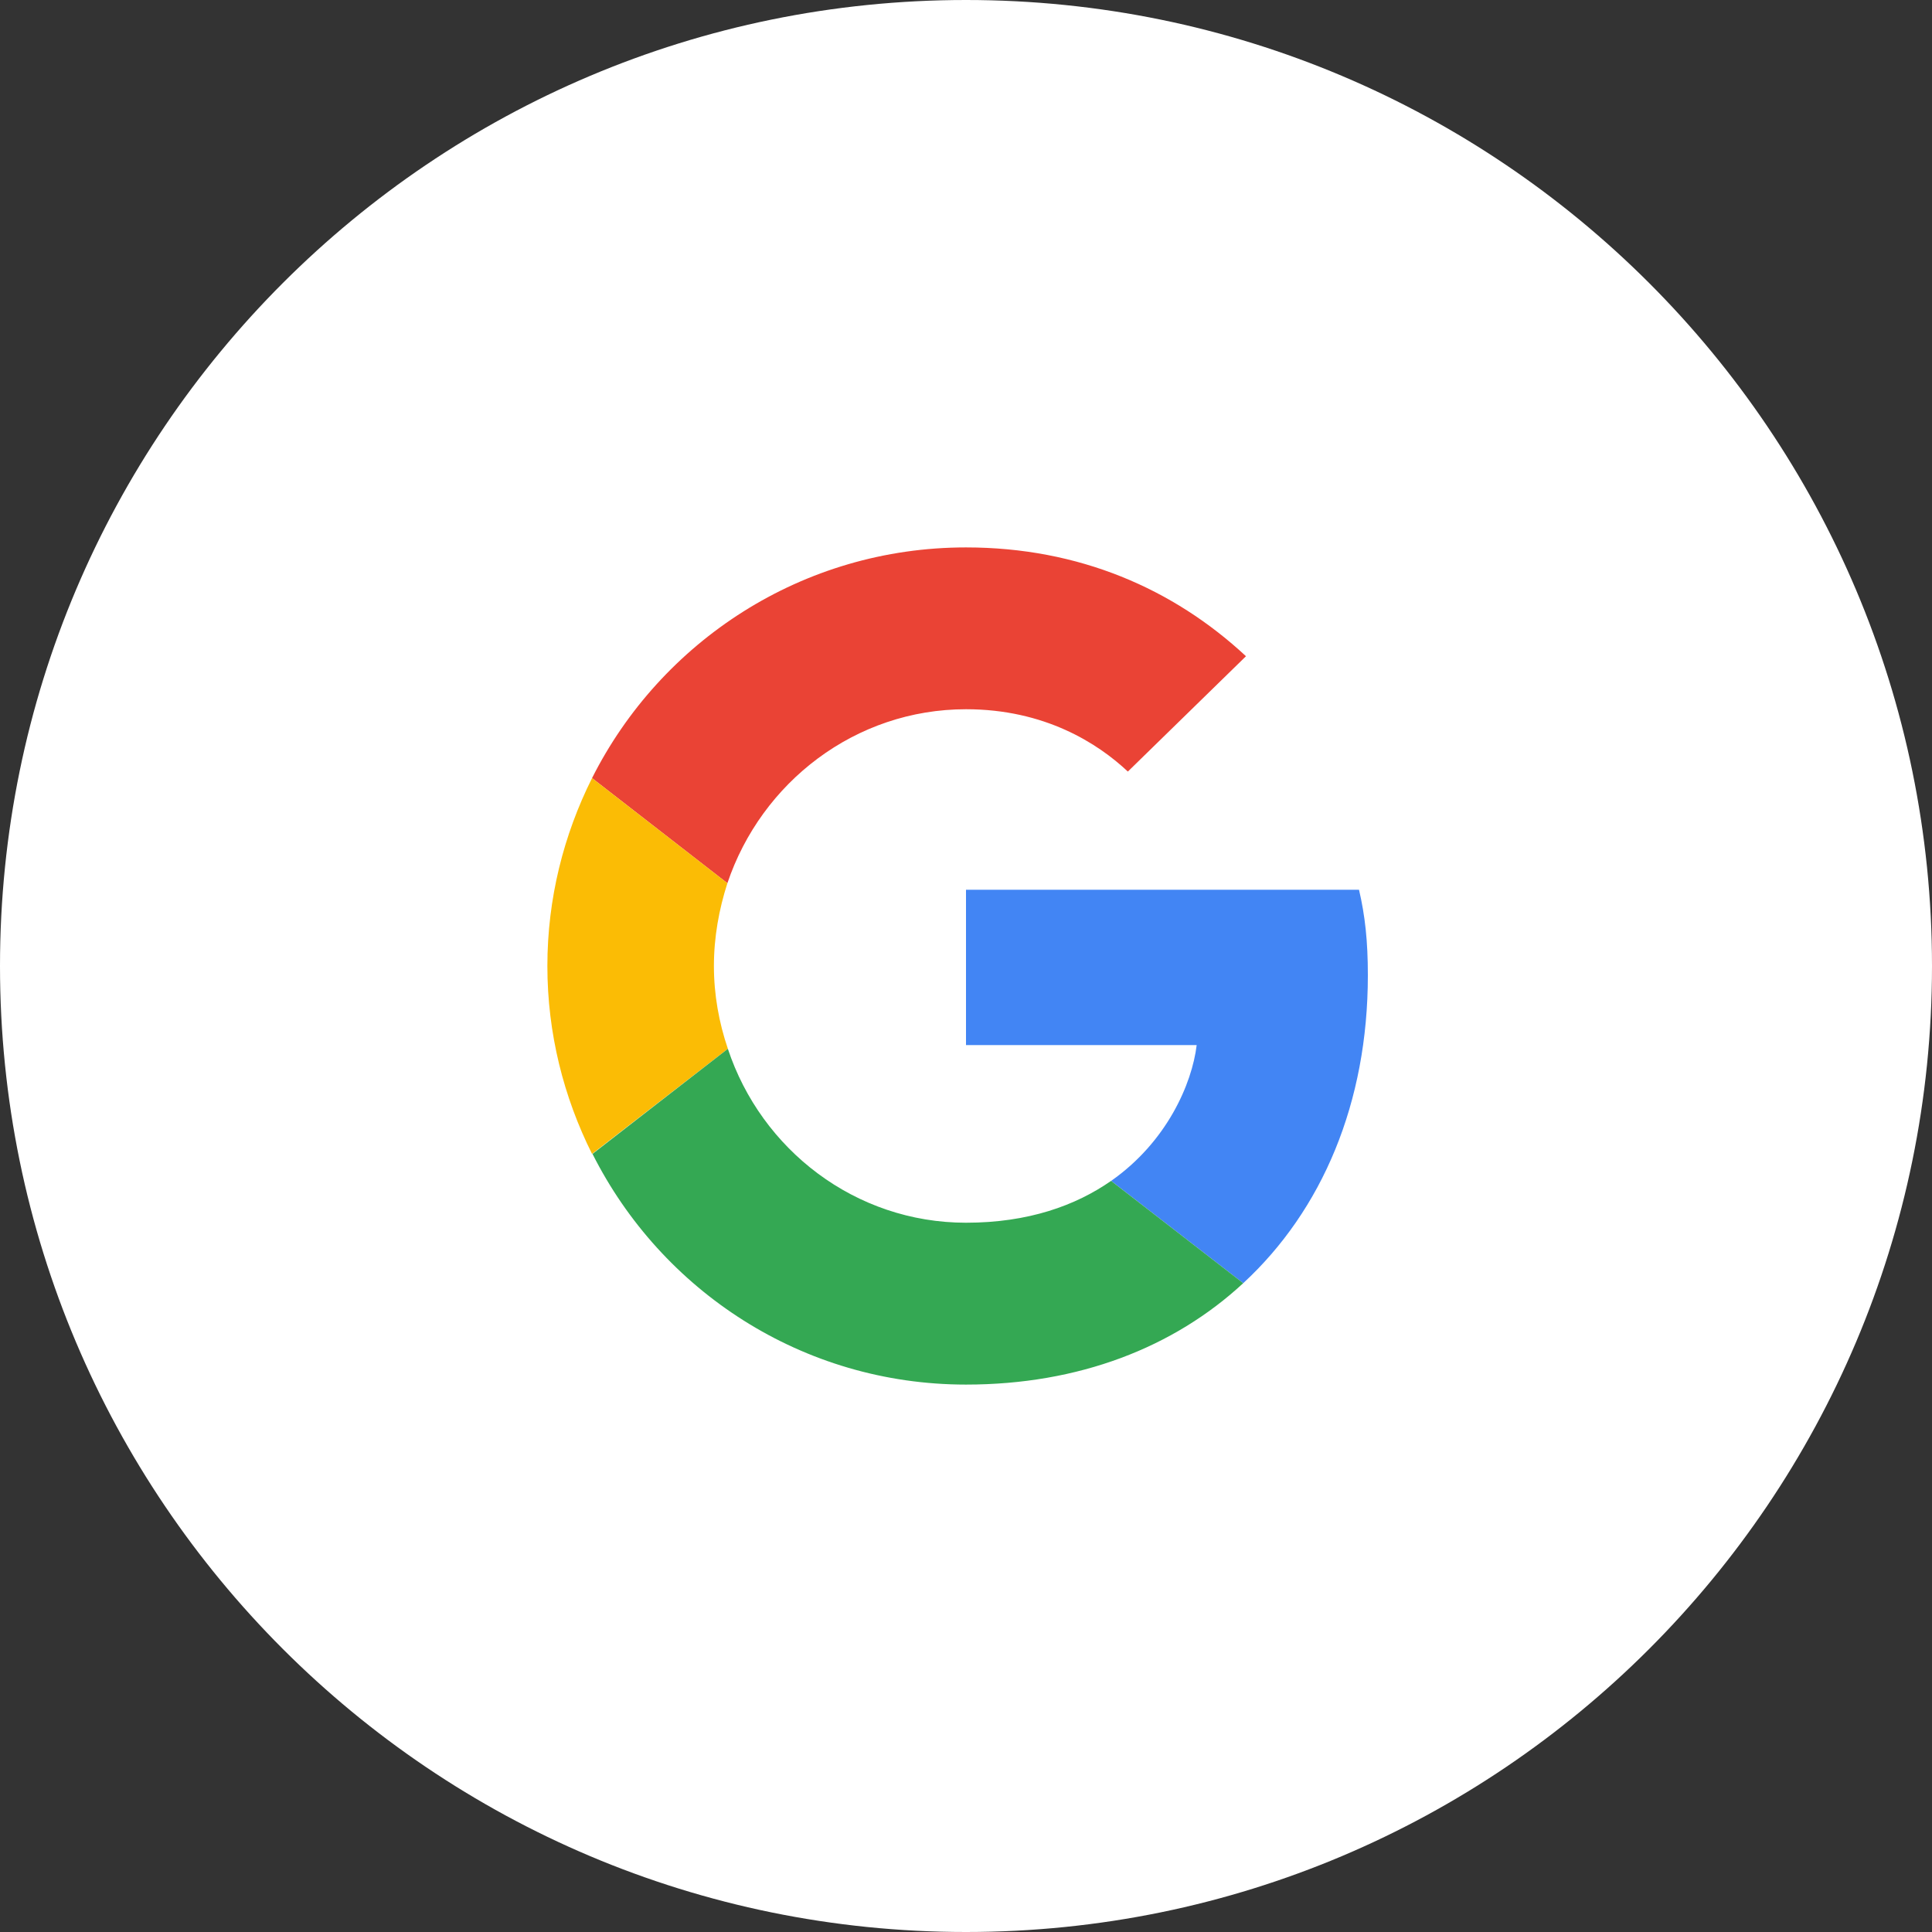
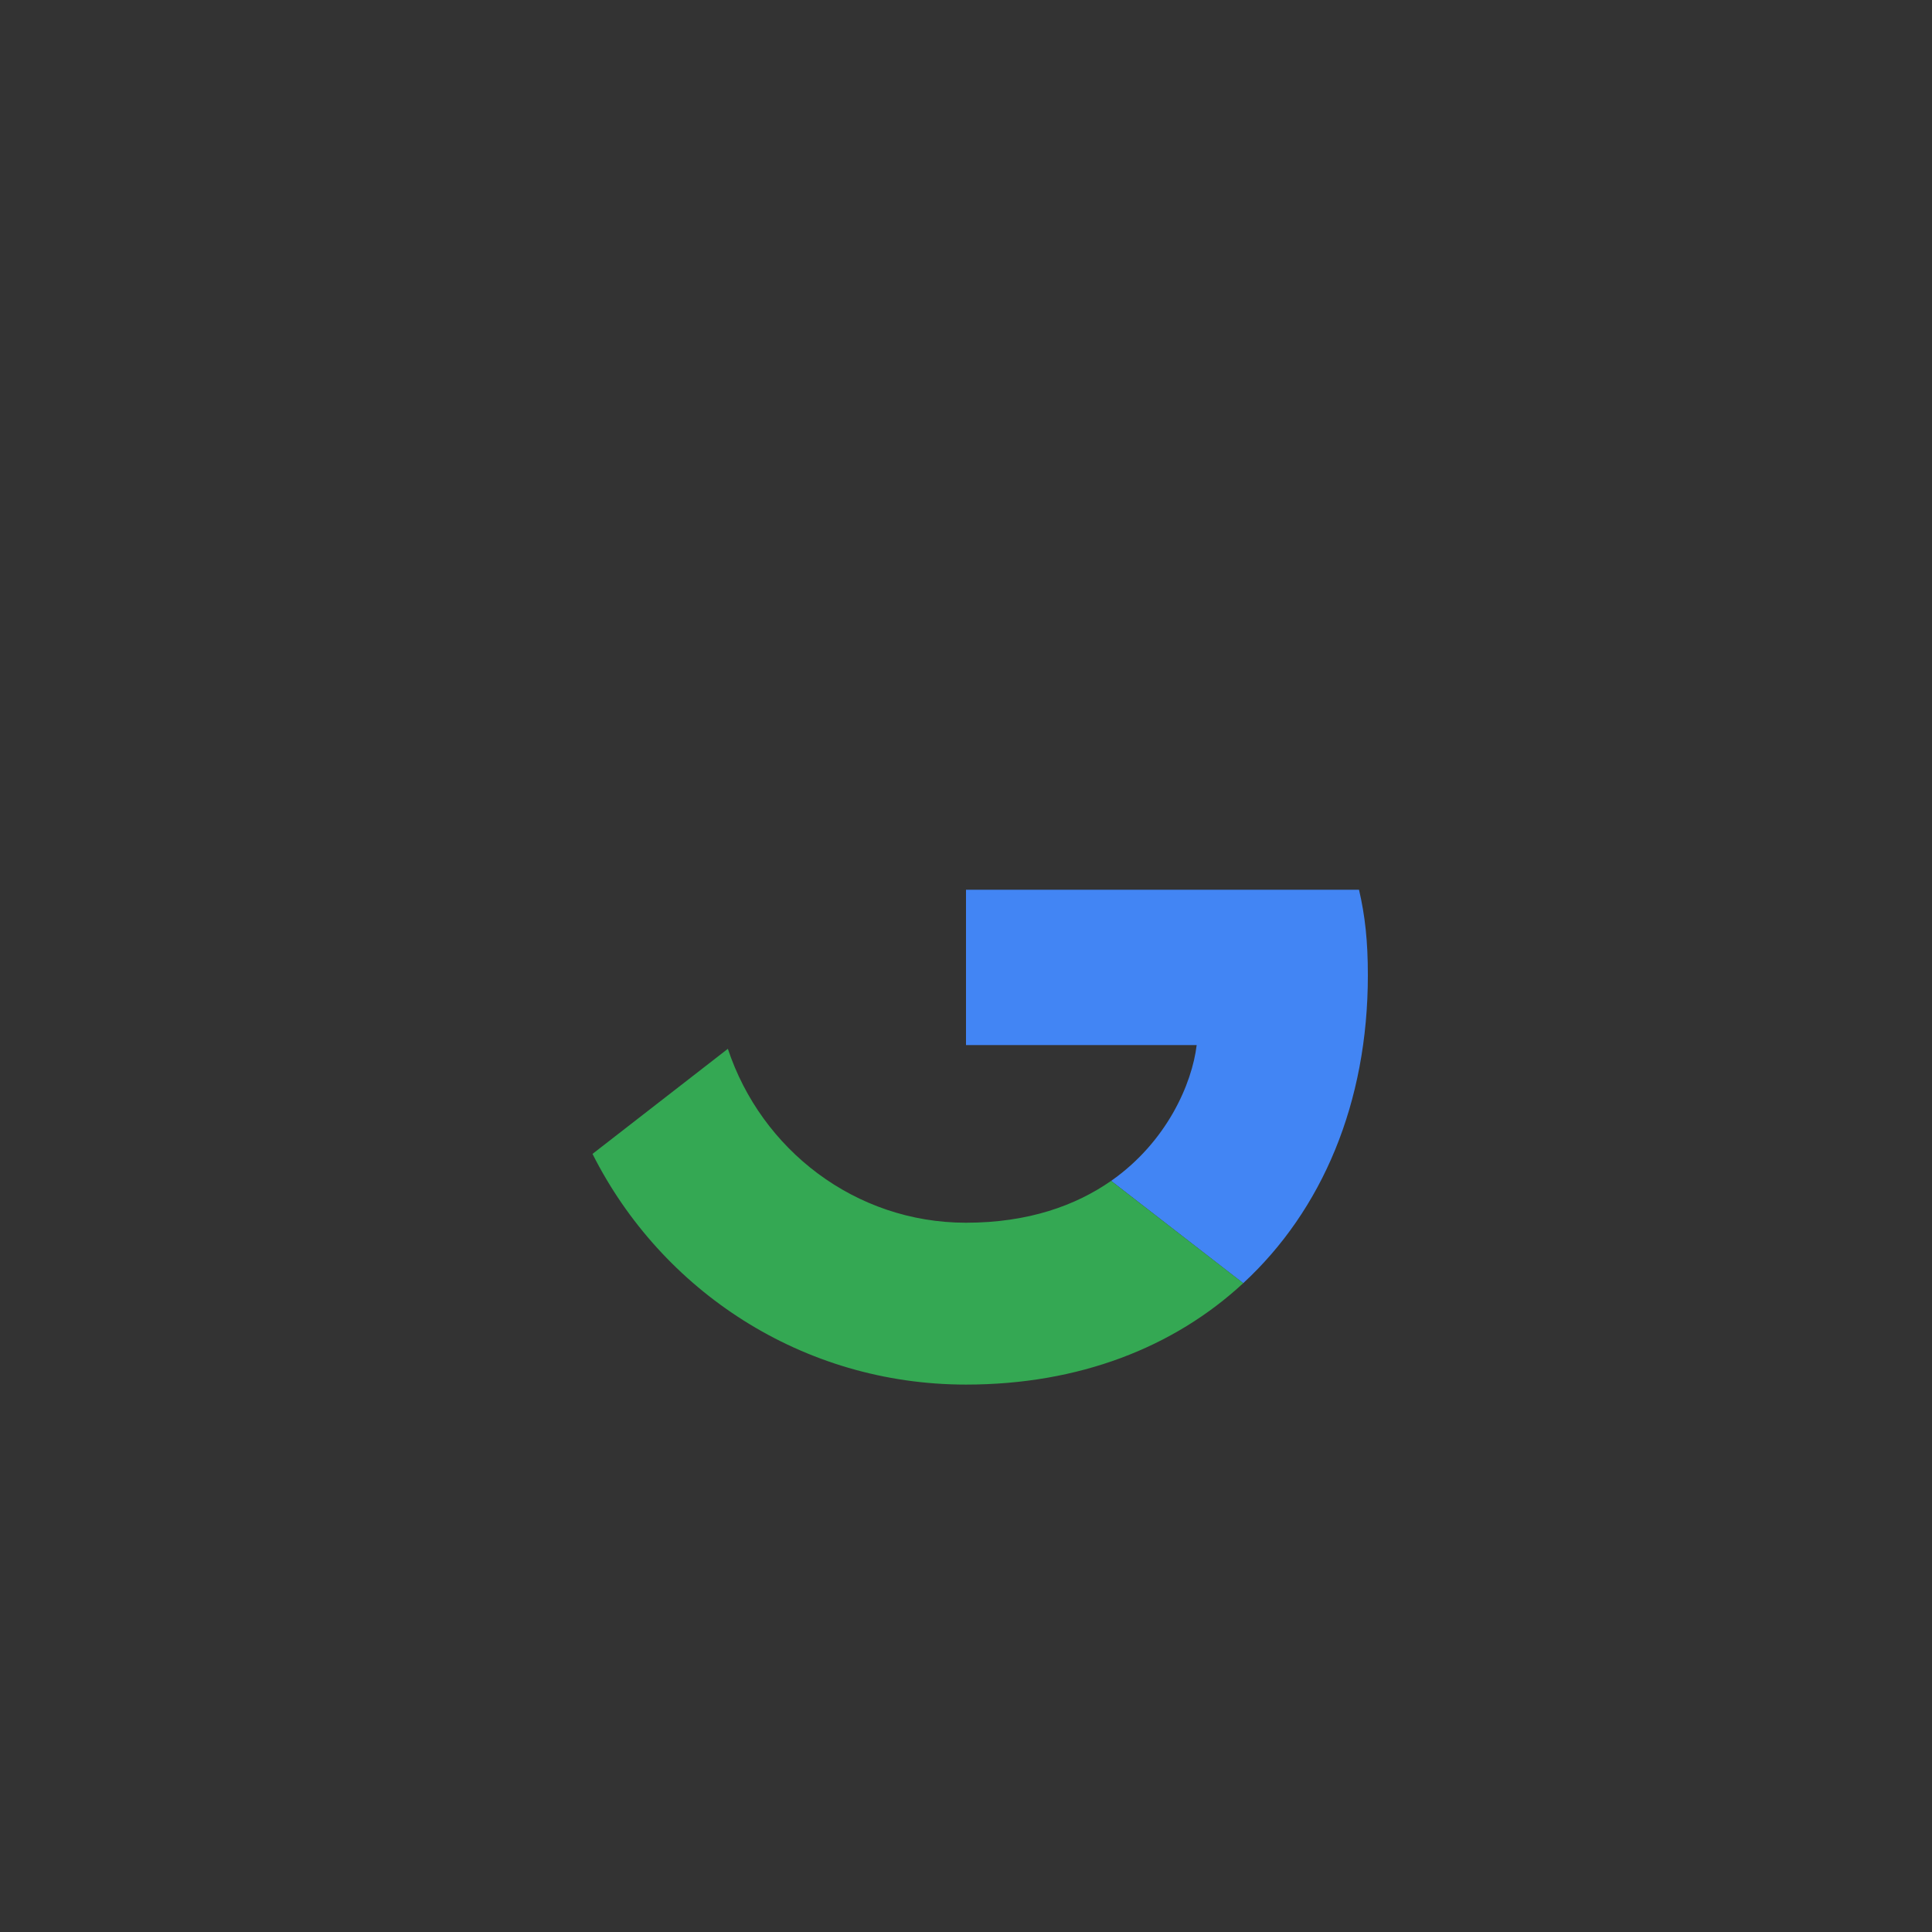
<svg xmlns="http://www.w3.org/2000/svg" width="50" height="50" viewBox="0 0 50 50" fill="none">
  <rect x="0" y="0" width="50" height="50" fill="#333333" stroke="none" />
-   <path d="M0 25C0 11.193 11.193 0 25 0C38.807 0 50 11.193 50 25C50 38.807 38.807 50 25 50C11.193 50 0 38.807 0 25Z" fill="white" />
-   <path d="M25 18.355C27.034 18.355 28.407 19.234 29.189 19.968L32.246 16.983C30.369 15.238 27.925 14.167 25 14.167C20.763 14.167 17.104 16.598 15.322 20.137L18.825 22.857C19.704 20.245 22.135 18.355 25 18.355Z" fill="#EA4335" />
  <path d="M35.4 25.241C35.4 24.35 35.328 23.7 35.171 23.026H25V27.046H30.97C30.85 28.045 30.2 29.55 28.756 30.561L32.174 33.209C34.22 31.319 35.4 28.539 35.4 25.241Z" fill="#4285F4" />
-   <path d="M18.837 27.142C18.608 26.468 18.476 25.746 18.476 25C18.476 24.254 18.608 23.531 18.825 22.857L15.322 20.137C14.588 21.605 14.166 23.255 14.166 25C14.166 26.745 14.588 28.394 15.322 29.863L18.837 27.142Z" fill="#FBBC05" />
  <path d="M25 35.833C27.925 35.833 30.38 34.87 32.174 33.209L28.755 30.561C27.84 31.199 26.613 31.644 25 31.644C22.135 31.644 19.703 29.755 18.837 27.143L15.334 29.863C17.116 33.402 20.763 35.833 25 35.833Z" fill="#34A853" />
</svg>